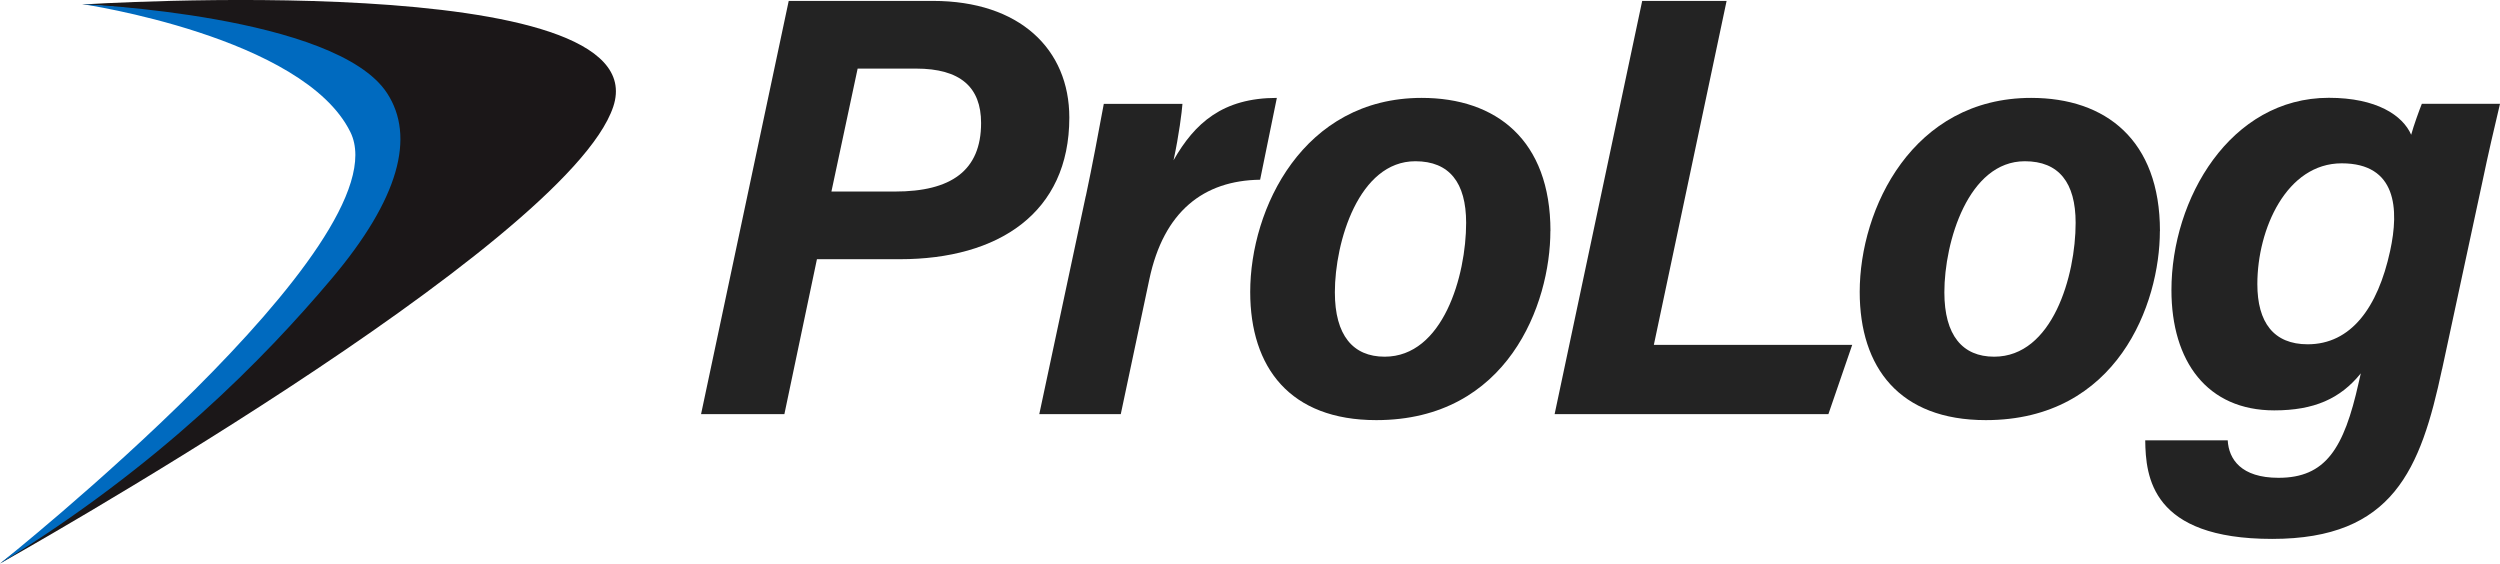
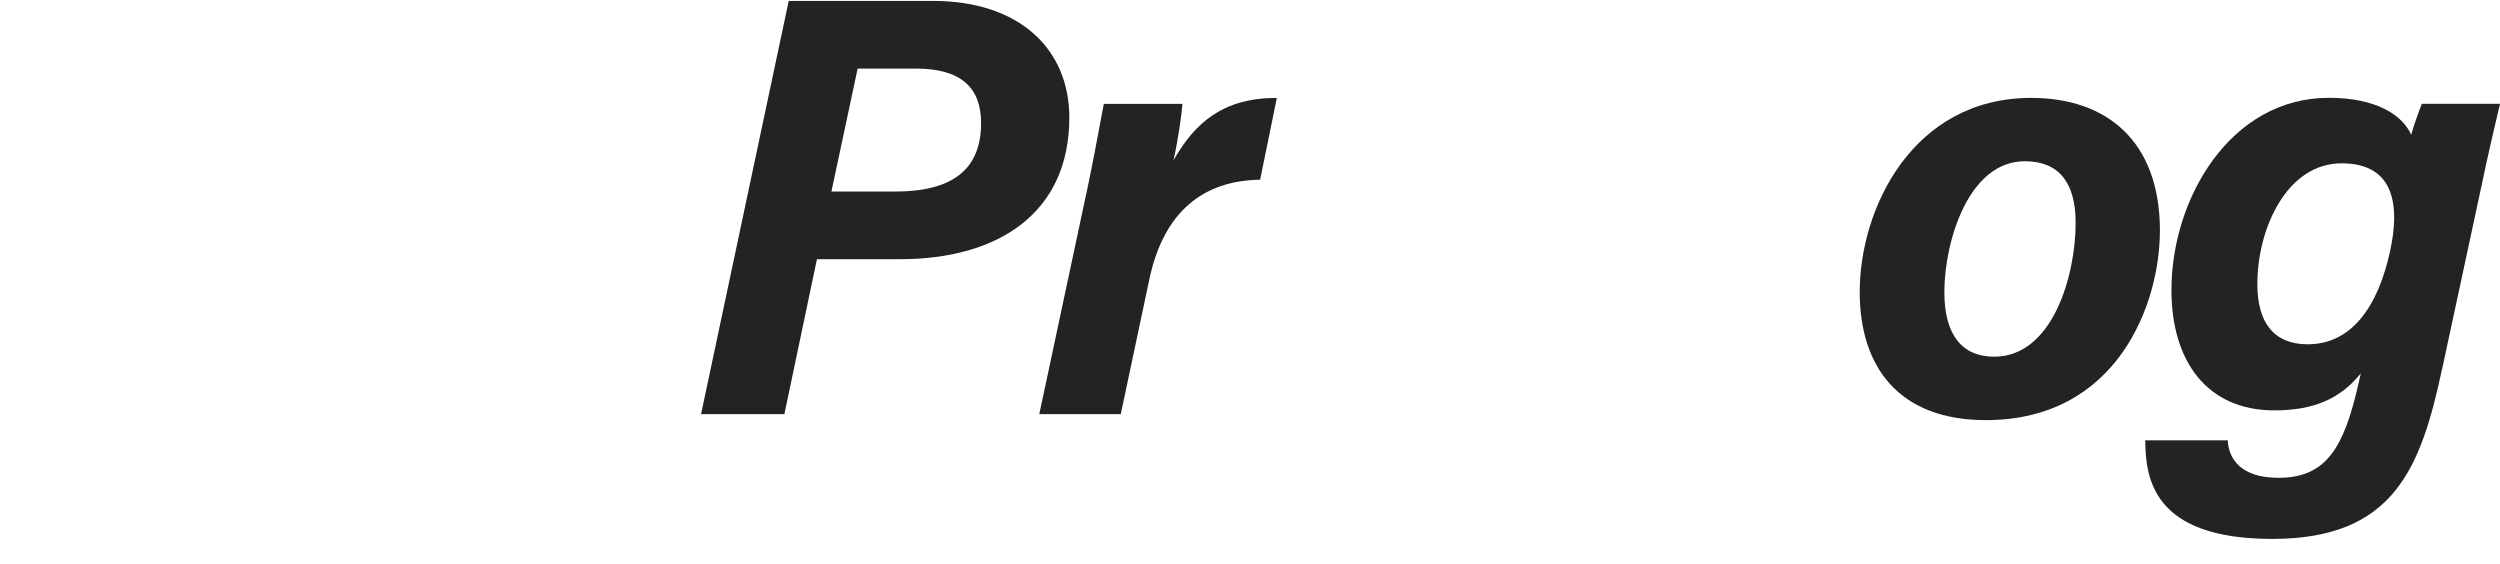
<svg xmlns="http://www.w3.org/2000/svg" id="Layer_2" data-name="Layer 2" viewBox="0 0 300.33 67.7">
  <g id="Layer_2-2" data-name="Layer 2">
    <g>
-       <path d="m9.86.54s69.4-4.47,63.81,12.28S0,67.7,0,67.7c0,0,30.79-23.26,37-31.16,9.94-12.67,11.56-23.91,7.19-27.44C39.02,4.92,22.14,1.19,9.86.54Z" style="fill: #1b1718;" />
-       <path d="m9.91.5s30.48,1.32,36.59,10.69c3.41,5.23,1.46,12.67-6.66,22.29S19.22,55.89,0,67.7c0,0,48.6-38.64,42.09-51.84C36.44,4.4,9.91.5,9.91.5Z" style="fill: #006abf;" />
      <g style="opacity: .86;">
        <path d="m94.75.11h17.33c10.41,0,16.38,5.8,16.38,14.02,0,11.46-8.53,17.01-20.36,17.01h-9.96l-3.91,18.61h-10.01L94.75.11Zm5.13,22.9h7.64c6.72,0,10.34-2.5,10.34-8.23,0-4.31-2.49-6.54-7.82-6.54h-7.01l-3.15,14.77Z" />
        <path d="m130.45,23.52c.78-3.66,1.51-7.6,2.15-11.04h9.45c-.07.94-.41,3.73-1.07,6.77,2.55-4.48,5.92-7.49,12.41-7.49l-2.01,9.83c-6.8.09-11.59,3.82-13.31,11.97l-3.43,16.19h-9.79l5.59-26.23Z" />
-         <path d="m186.25,27.75c0,8.77-5.12,22.72-20.91,22.72-10.38,0-15.15-6.32-15.15-15.4,0-10.03,6.37-23.31,20.6-23.31,8.94,0,15.47,5.05,15.47,16Zm-25.89,7.37c0,5.17,2.18,7.73,5.98,7.73,7.02,0,9.79-9.73,9.79-16.08,0-4.84-2.02-7.4-6.1-7.4-6.79,0-9.67,9.67-9.67,15.75Z" />
-         <path d="m197.28.11h10.14l-8.74,41.32h23.83l-2.86,8.32h-32.89L197.28.11Z" />
        <path d="m259.47,27.75c0,8.77-5.12,22.72-20.91,22.72-10.38,0-15.15-6.32-15.15-15.4,0-10.03,6.37-23.31,20.6-23.31,8.94,0,15.47,5.05,15.47,16Zm-25.89,7.37c0,5.17,2.18,7.73,5.98,7.73,7.02,0,9.79-9.73,9.79-16.08,0-4.84-2.02-7.4-6.1-7.4-6.79,0-9.67,9.67-9.67,15.75Z" />
        <path d="m293.37,44.33c-2.57,12.06-5.88,20.41-20.41,20.41s-15.19-7.48-15.25-11.84h9.91c.13,2.26,1.6,4.5,6.1,4.5,5.65,0,7.86-3.48,9.63-11.42l.26-1.13c-2.46,3.05-5.62,4.45-10.4,4.45-8.04,0-12.35-5.87-12.35-14.45,0-10.98,7.07-23.1,18.91-23.1,5.75,0,8.88,2.12,9.89,4.44.31-1.14.97-2.94,1.28-3.72h9.39c-.66,2.76-1.45,6.18-2.1,9.3l-4.85,22.55Zm-22.19-10.2c0,4.6,1.96,7.23,6.05,7.23,5.19,0,8.42-4.39,9.9-11.21,1.1-5.05.79-10.53-5.82-10.53s-10.13,7.87-10.13,14.5Z" />
      </g>
    </g>
  </g>
</svg>